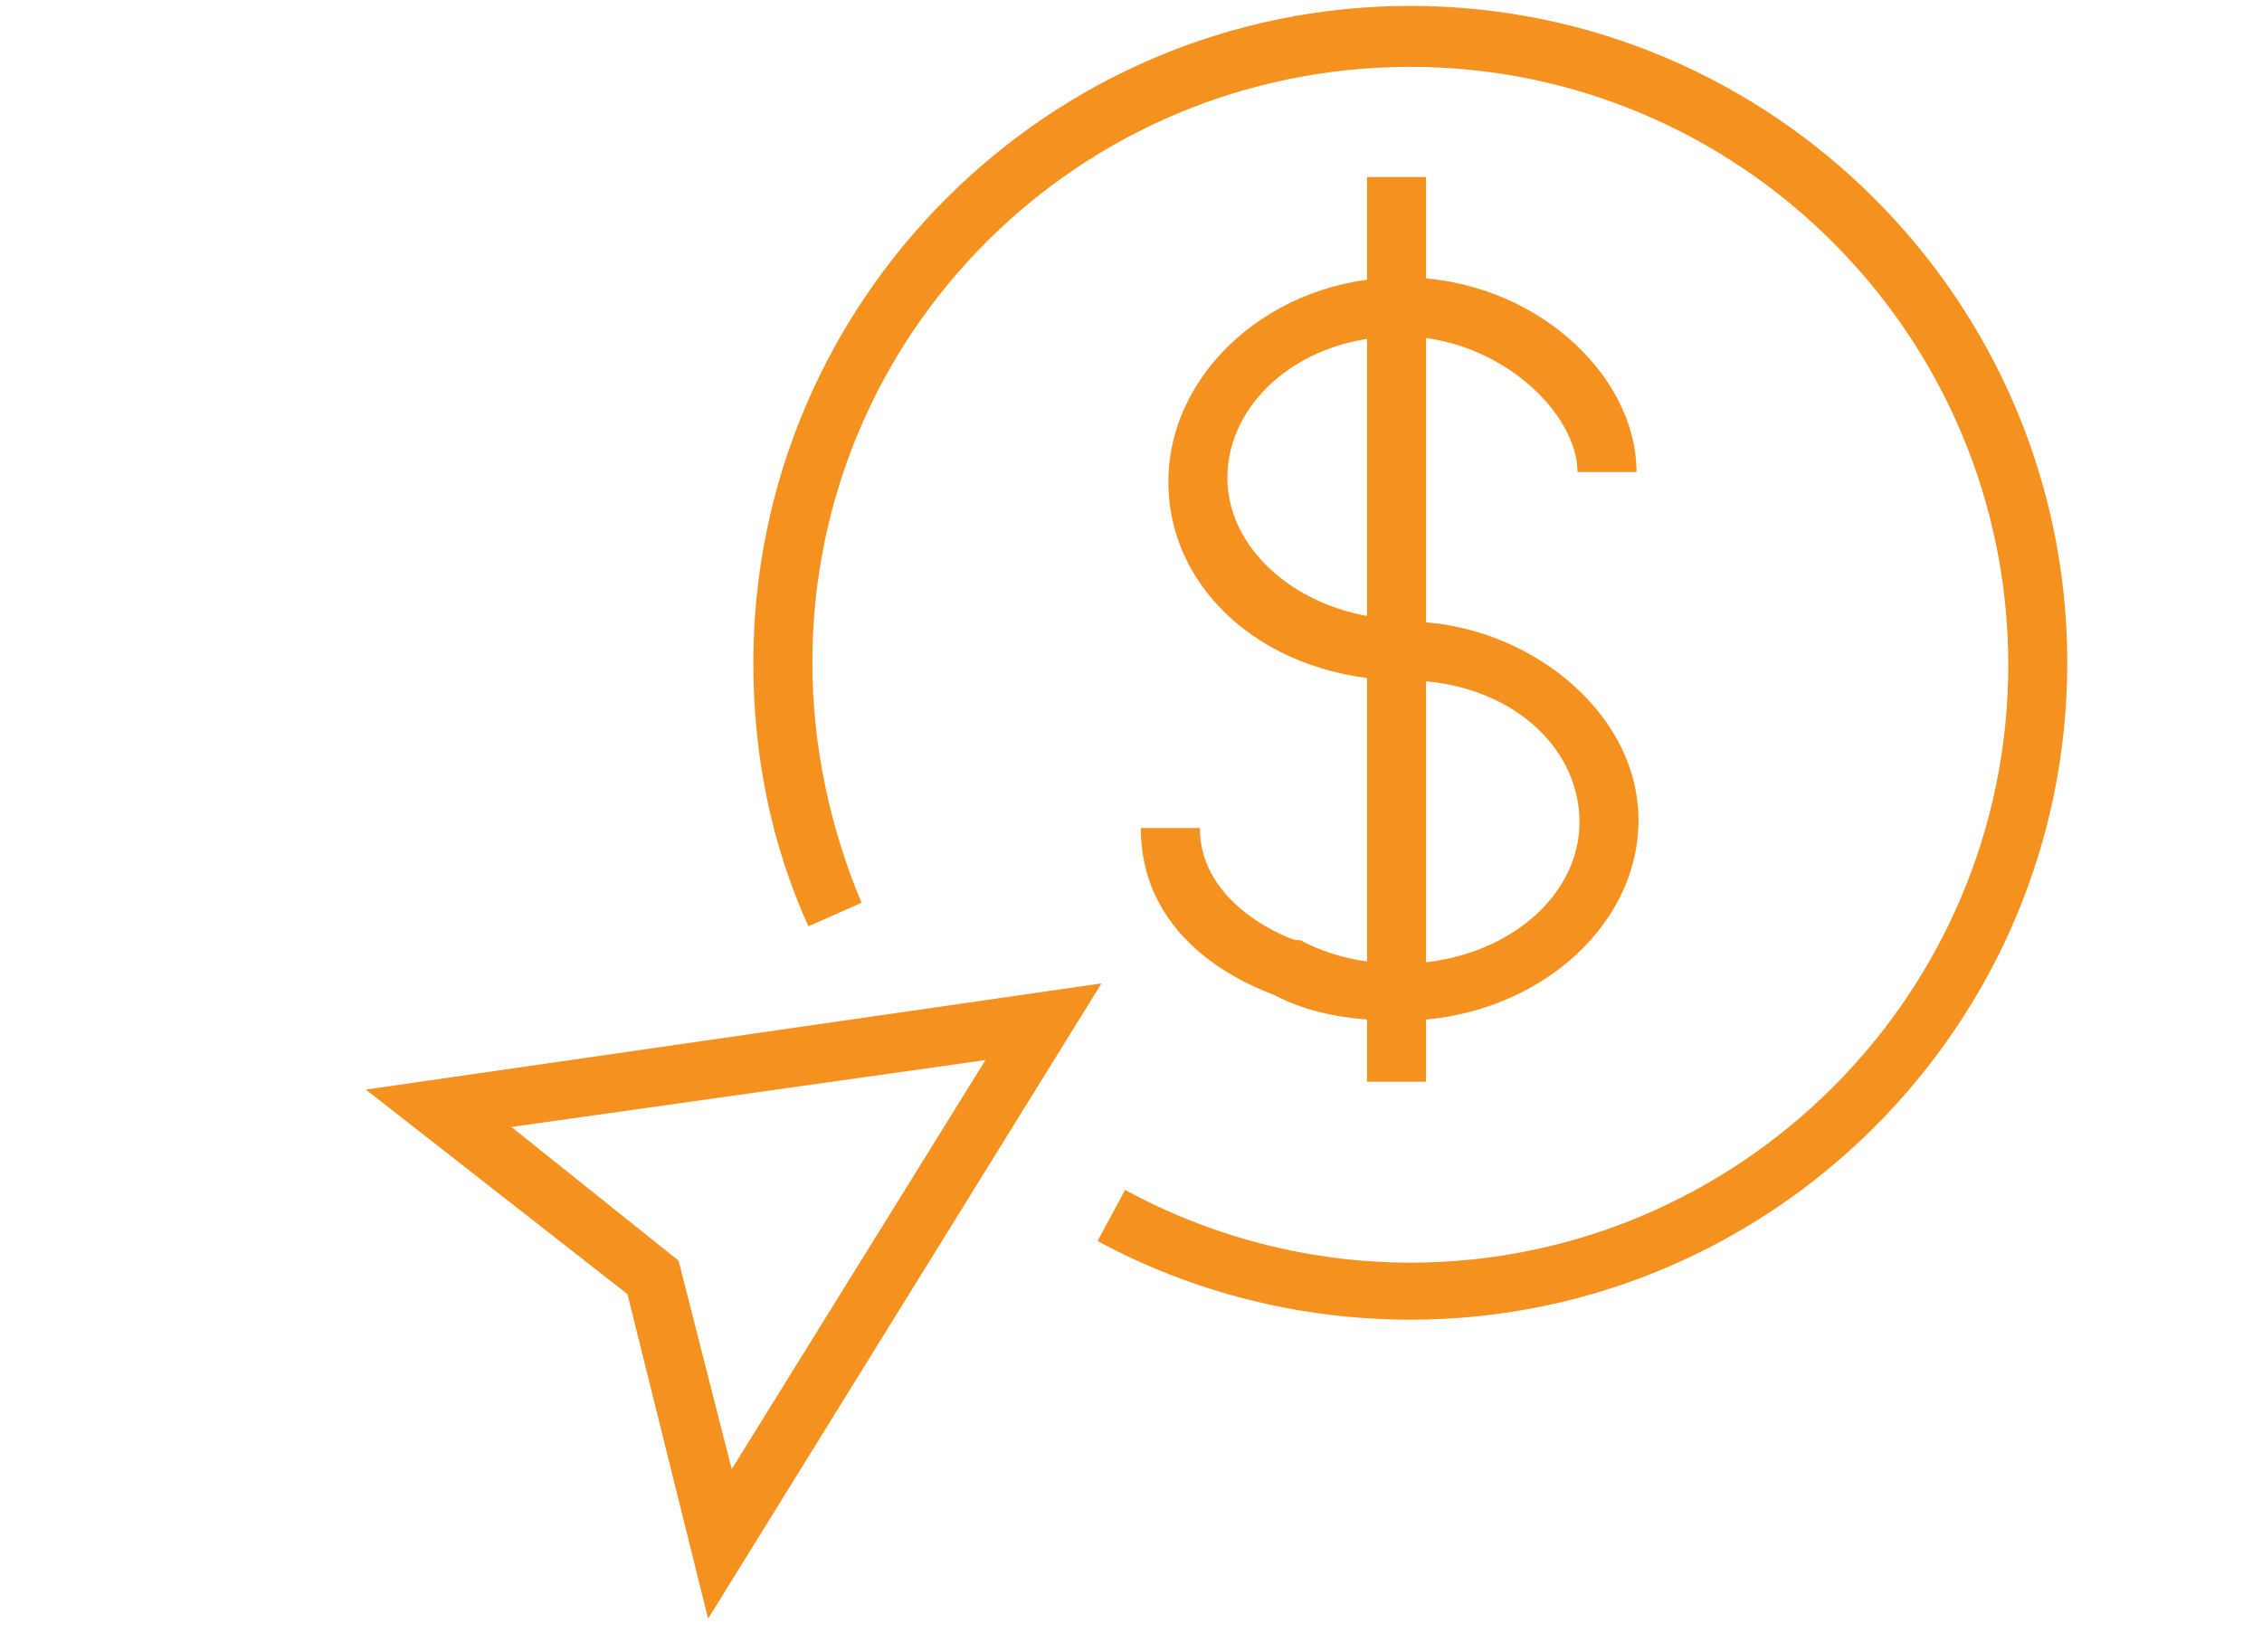
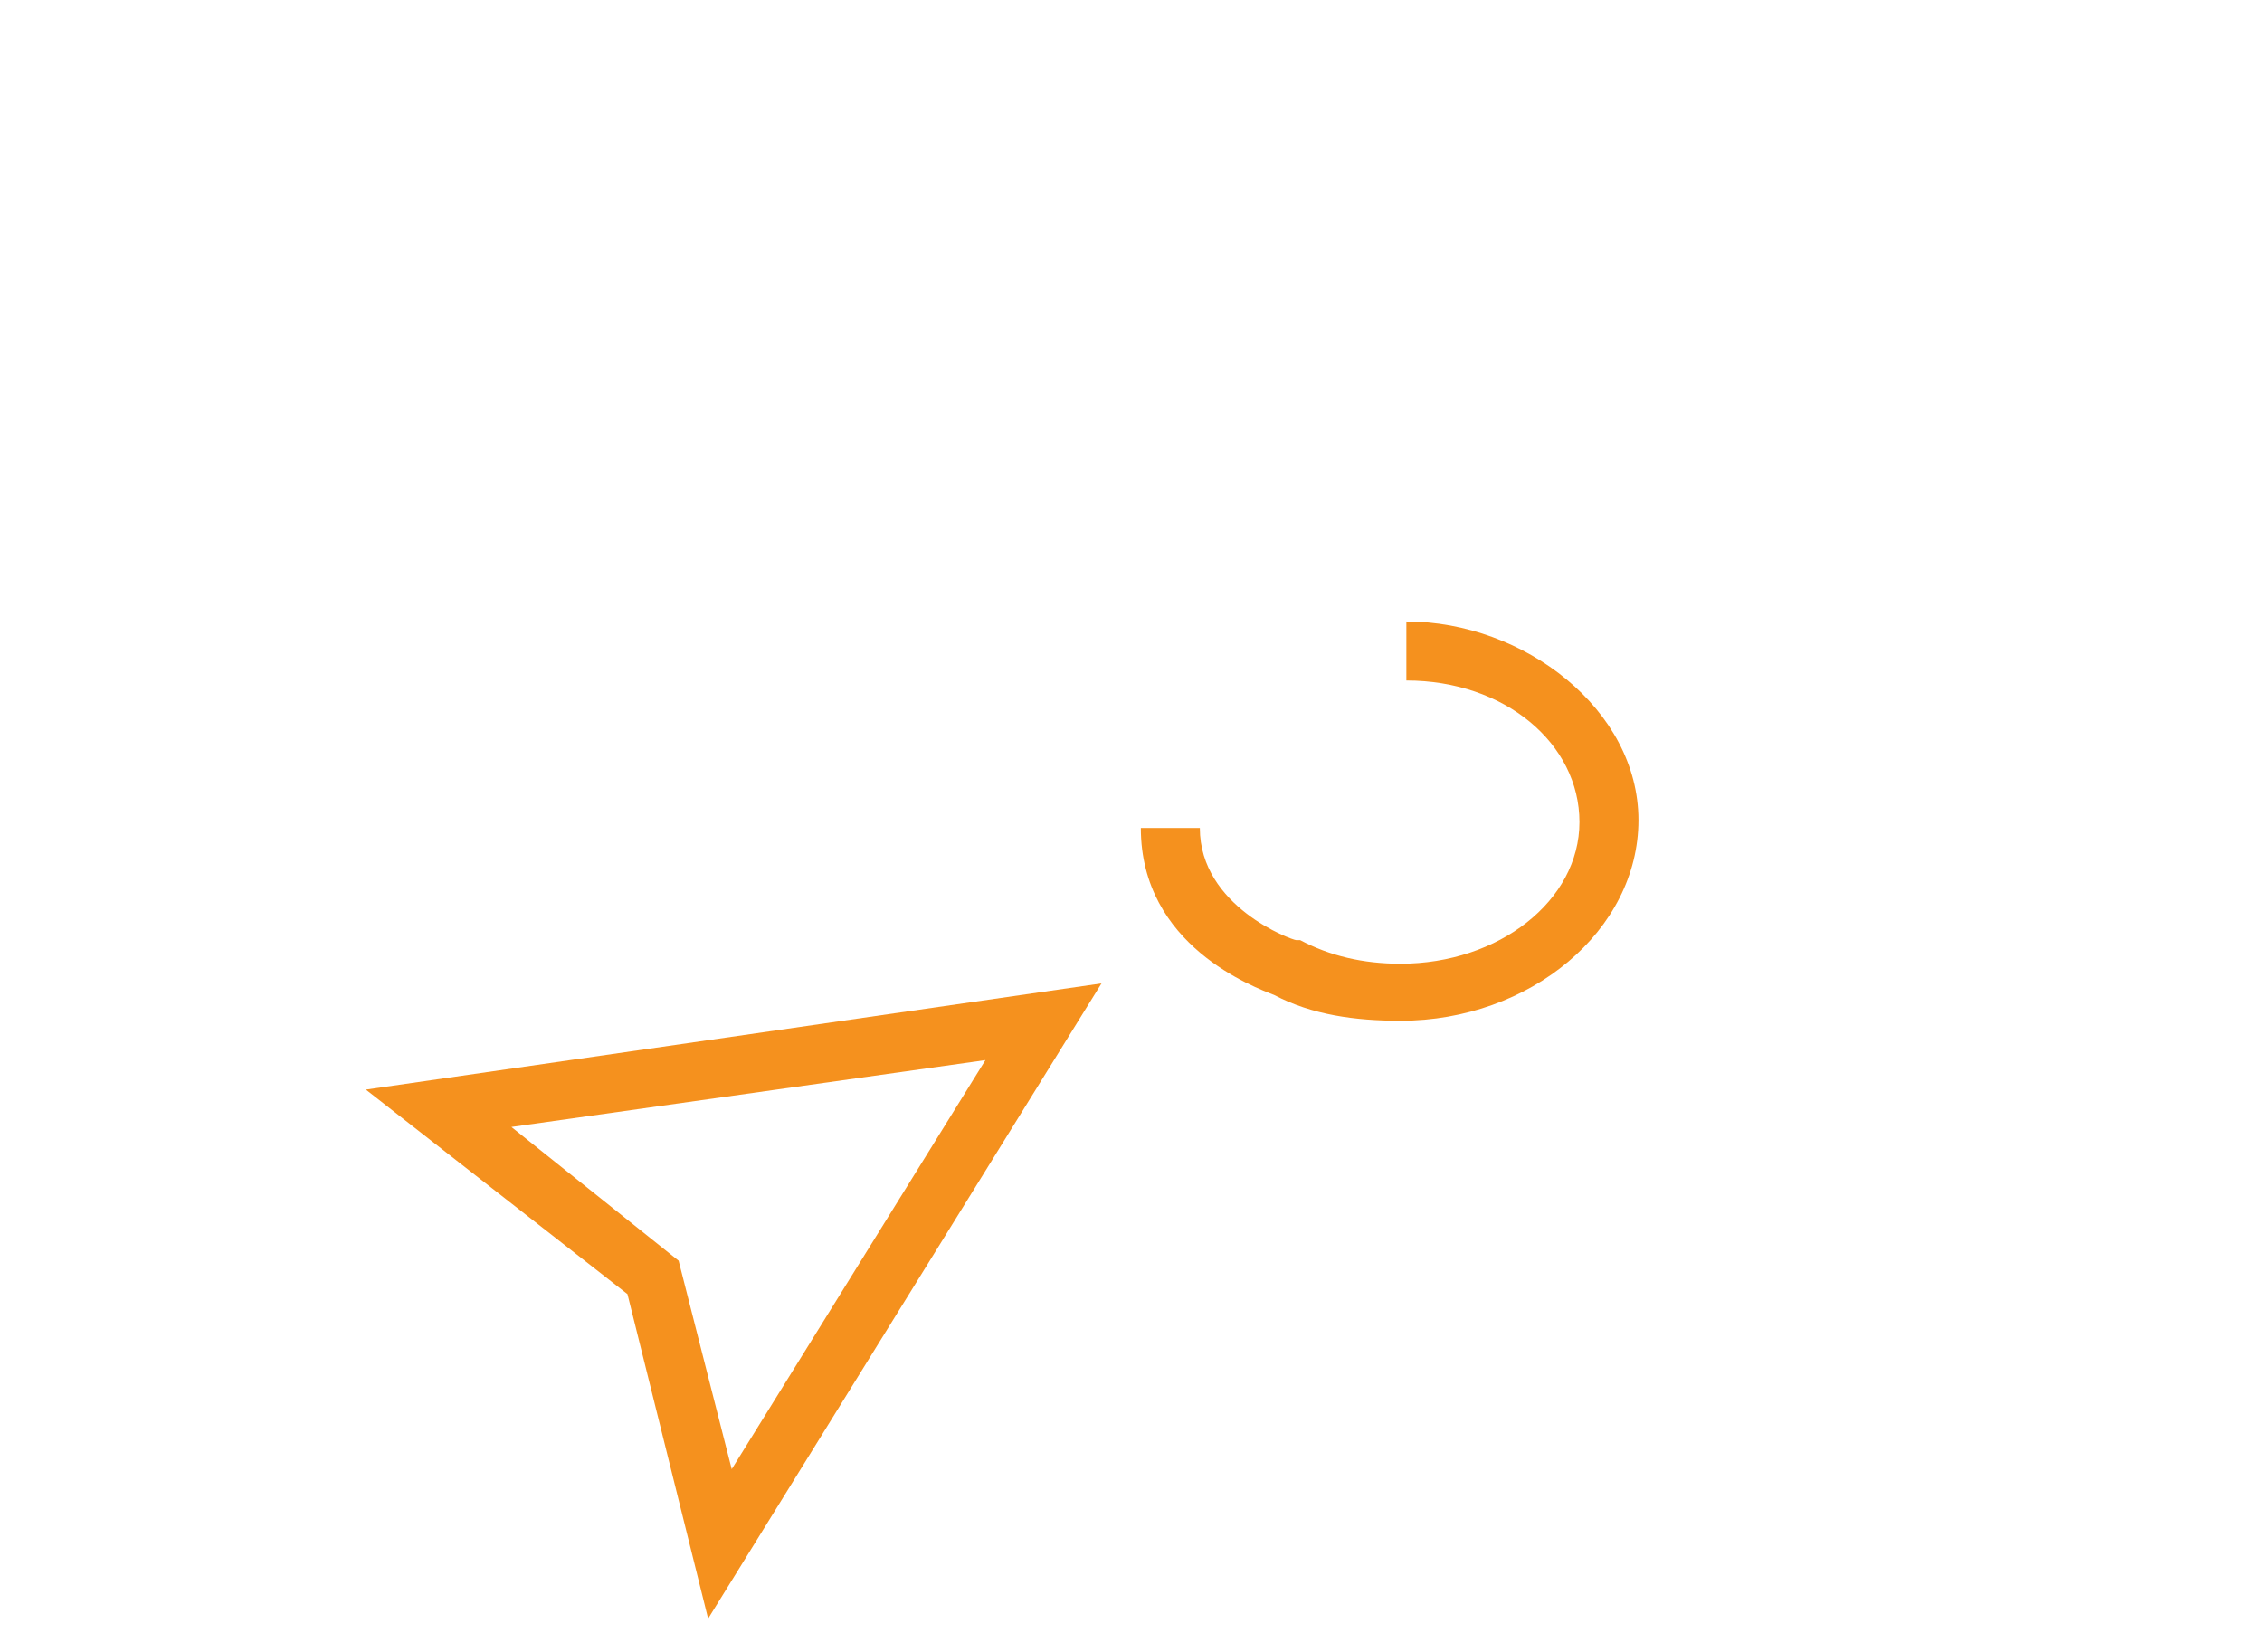
<svg xmlns="http://www.w3.org/2000/svg" version="1.1" id="Layer_1" x="0px" y="0px" width="115px" height="84px" viewBox="0 0 115 84" enable-background="new 0 0 115 84" xml:space="preserve">
  <g>
    <g>
      <g>
-         <path fill="#F5911E" d="M71.5,34.6c-7,0-12.1-4.5-12.1-10.1c0-5.6,5.3-10.4,11.9-10.4S83.2,19,83.2,24h-3c0-3-4-6.9-9-6.9     s-8.8,3.3-8.8,7.2c0,3.9,4.1,7.2,9.1,7.2V34.6z" />
-       </g>
+         </g>
      <g>
        <path fill="#F5911E" d="M71.2,51.9c-2.3,0-4.5-0.3-6.4-1.3c-1-0.4-6.8-2.5-6.8-8.5h3c0,4,4.7,5.7,4.9,5.7l0.2,0     c1.5,0.8,3.2,1.2,5.1,1.2c5,0,9.1-3.2,9.1-7.2s-3.8-7.2-8.8-7.2v-3c6,0,11.8,4.5,11.8,10.1S77.8,51.9,71.2,51.9z" />
      </g>
    </g>
    <g>
-       <rect x="69.5" y="9" fill="#F5911E" width="3" height="46" />
-     </g>
+       </g>
  </g>
  <g>
    <path fill="#F5911E" d="M36,82.3l-4.1-16.5L18.6,55.4L56,50L36,82.3z M26,57.3l8.5,6.8l2.7,10.6l12.9-20.8L26,57.3z" />
  </g>
  <g>
-     <path fill="#F5911E" d="M71.7,67.1c-5.6,0-11.1-1.4-15.9-4l1.4-2.6c4.4,2.4,9.4,3.7,14.5,3.7c16.7,0,30.4-13.6,30.4-30.4   c0-16.7-13.6-30.4-30.4-30.4S41.3,16.9,41.3,33.7c0,4.2,0.9,8.4,2.5,12.2l-2.7,1.2c-1.9-4.2-2.8-8.7-2.8-13.4   c0-18.4,15-33.4,33.4-33.4s33.4,15,33.4,33.4S90.1,67.1,71.7,67.1z" />
-   </g>
+     </g>
</svg>